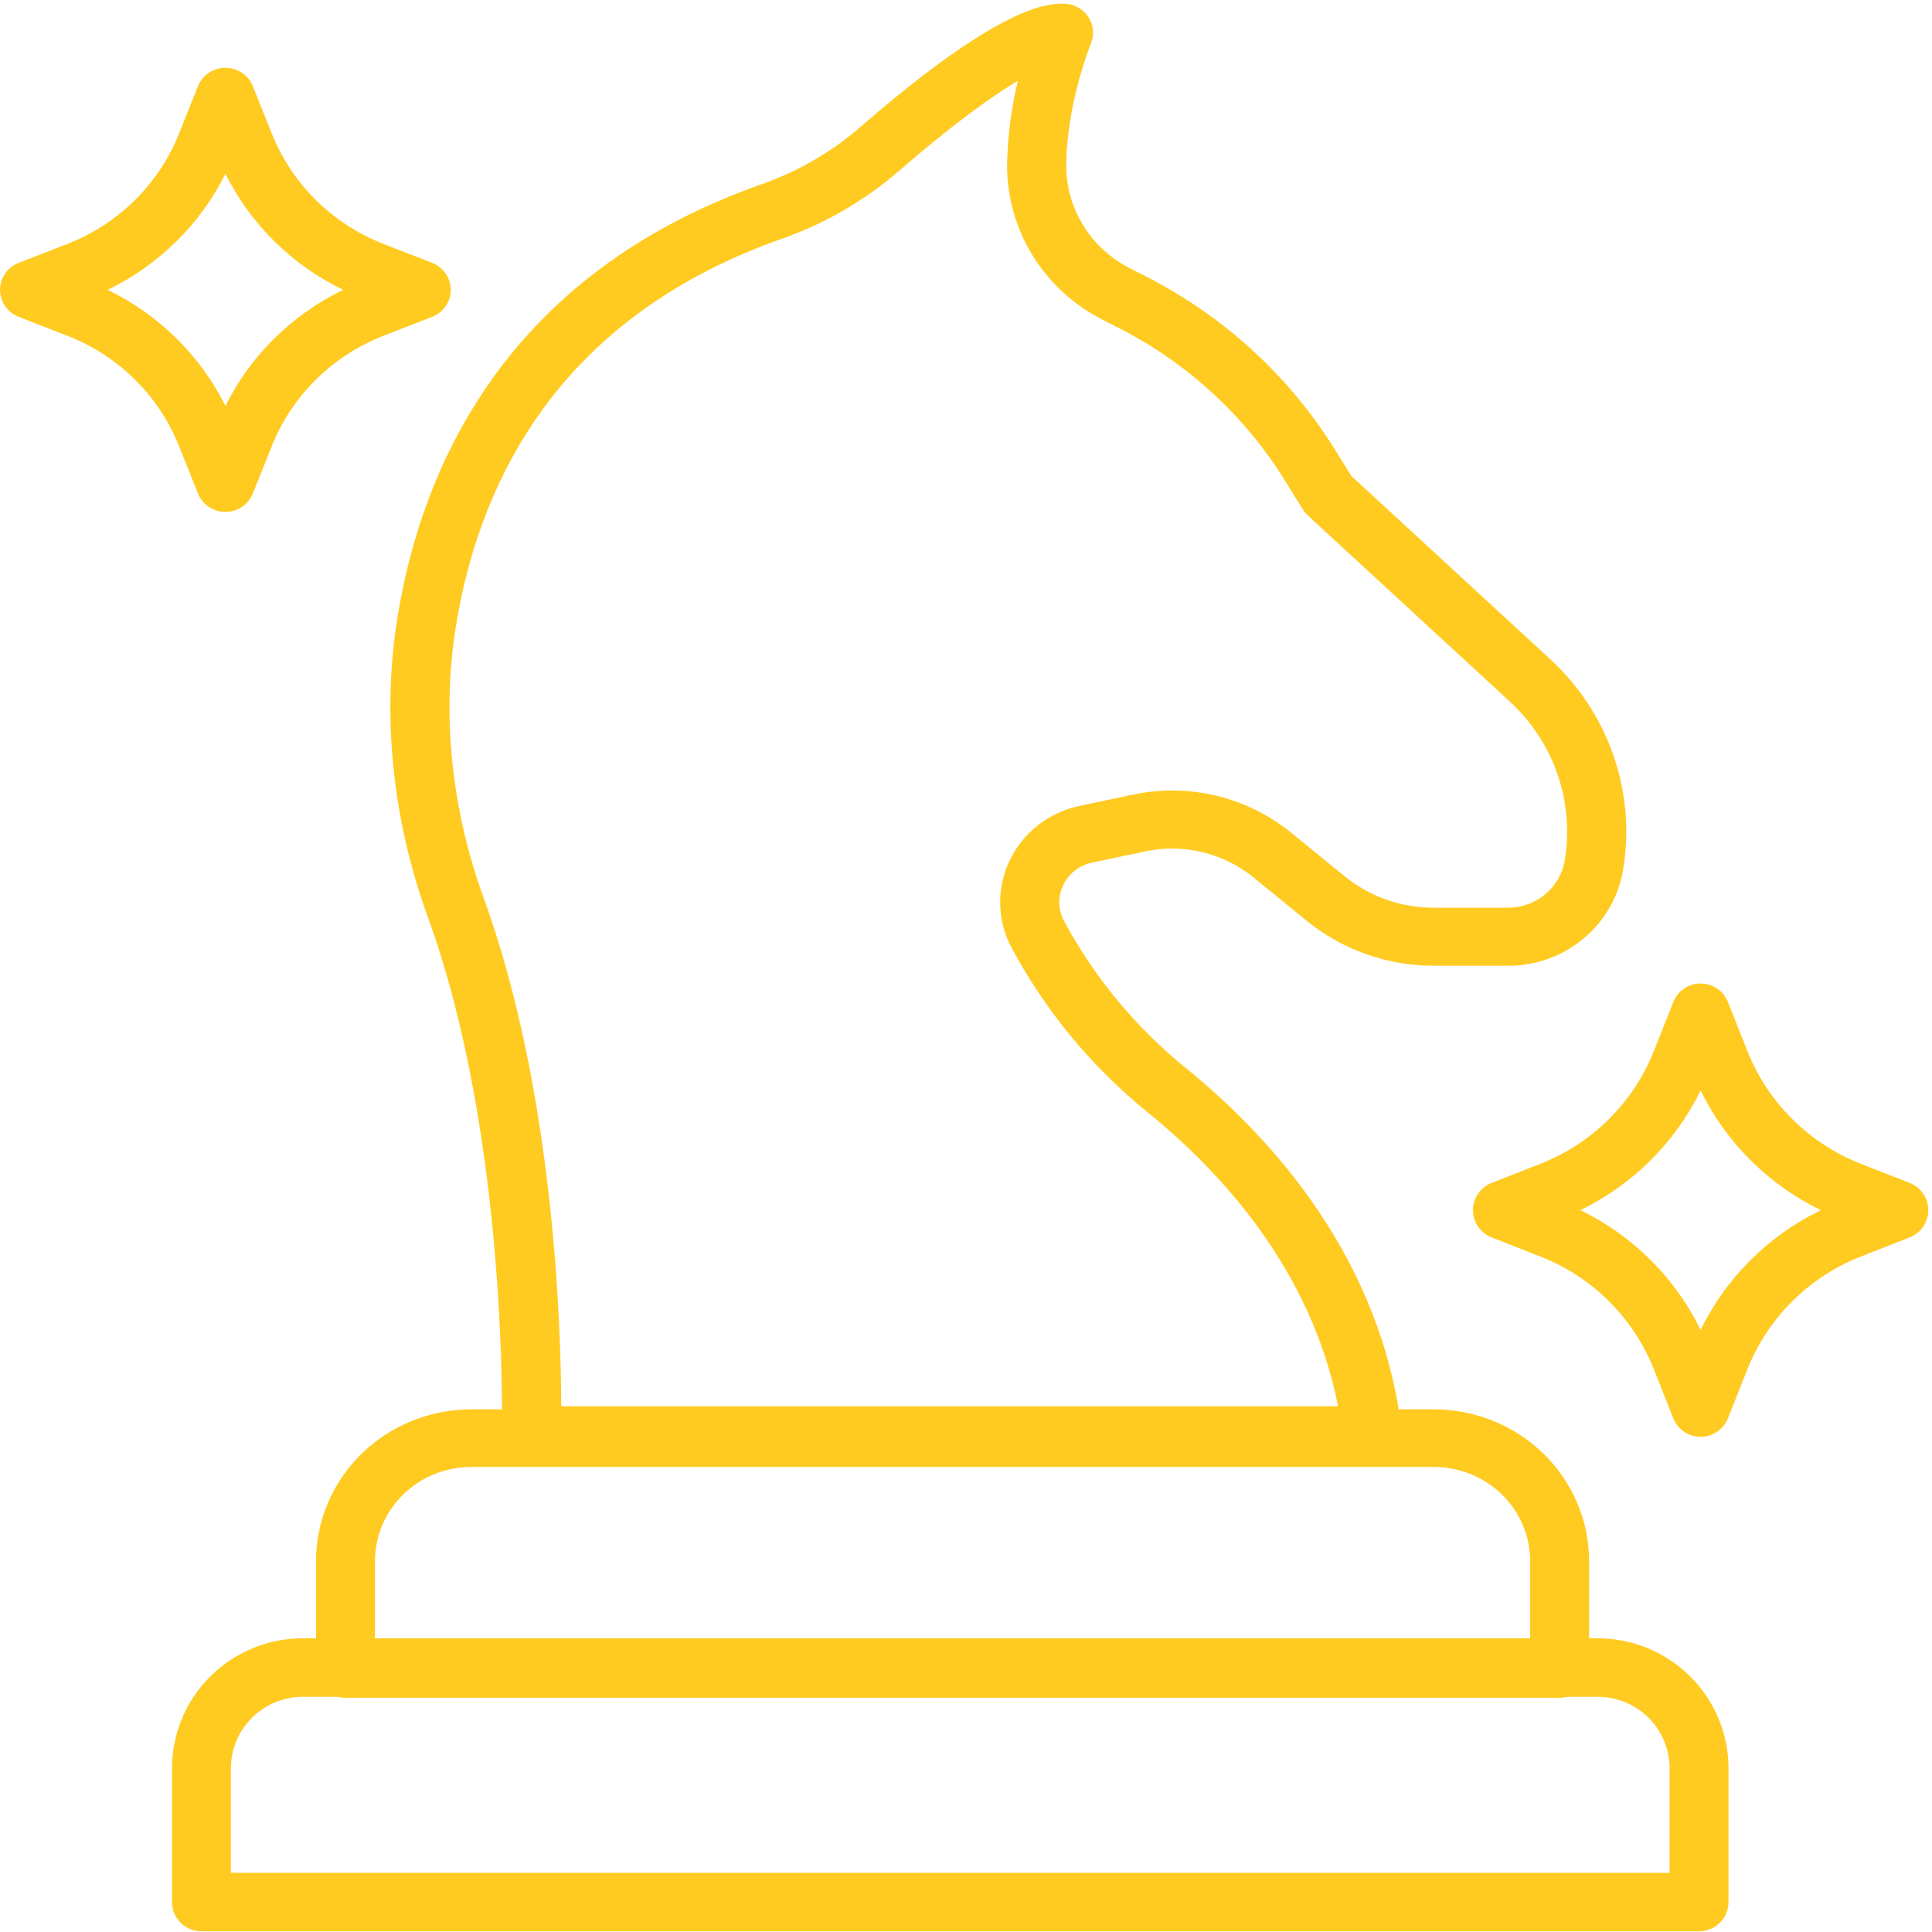
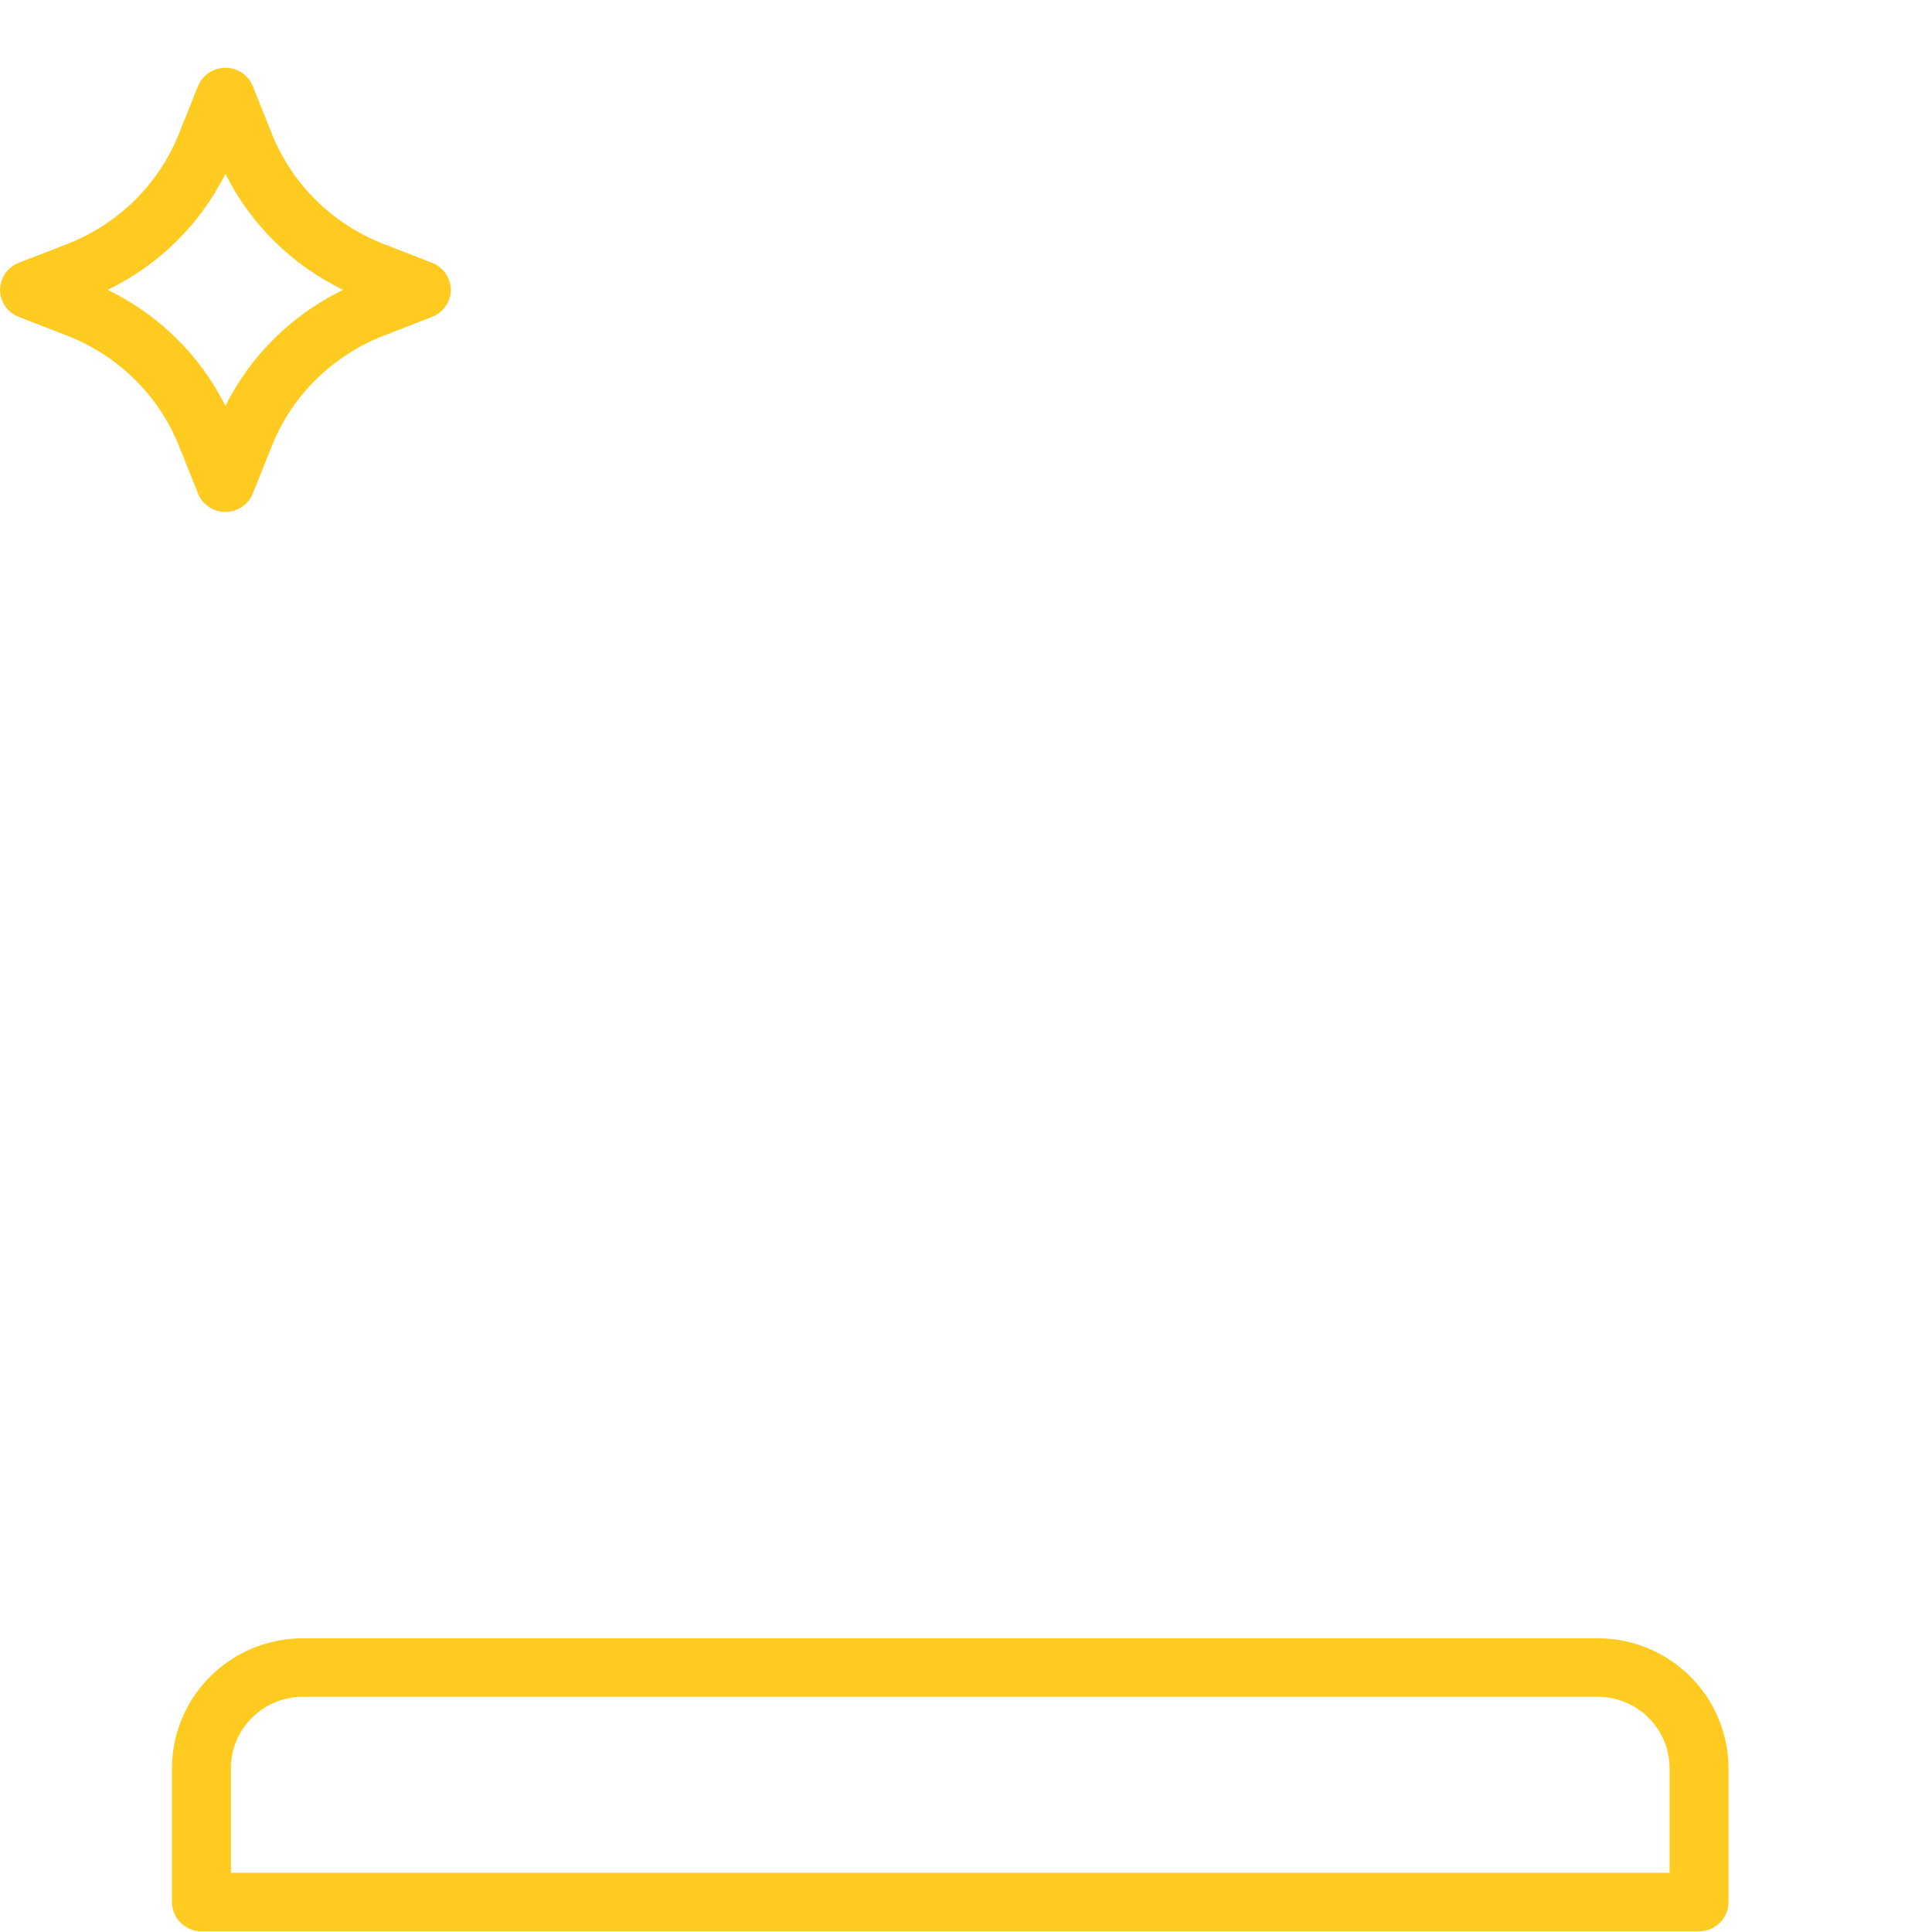
<svg xmlns="http://www.w3.org/2000/svg" width="446" height="446" viewBox="0 0 446 446" fill="none">
  <path d="M52.037 118.175C53.403 118.175 54.737 117.77 55.866 117.013C56.995 116.256 57.867 115.182 58.368 113.93L62.798 102.861C65.102 97.129 68.572 91.924 72.995 87.565C77.418 83.206 82.701 79.786 88.517 77.516L99.75 73.15C101.02 72.656 102.11 71.797 102.878 70.684C103.647 69.572 104.058 68.257 104.058 66.912C104.058 65.566 103.647 64.251 102.878 63.139C102.11 62.026 101.02 61.167 99.75 60.673L88.518 56.308C82.702 54.038 77.419 50.618 72.996 46.259C68.573 41.9 65.102 36.694 62.798 30.963L58.368 19.894C57.867 18.641 56.995 17.567 55.866 16.809C54.738 16.052 53.403 15.647 52.037 15.647C50.672 15.647 49.337 16.052 48.208 16.809C47.079 17.567 46.207 18.641 45.706 19.894L41.276 30.963C38.973 36.694 35.502 41.9 31.079 46.258C26.656 50.617 21.374 54.038 15.558 56.308L4.325 60.673C3.054 61.167 1.964 62.026 1.196 63.139C0.427 64.251 0.016 65.566 0.016 66.912C0.016 68.257 0.427 69.572 1.196 70.684C1.964 71.797 3.054 72.656 4.325 73.15L15.558 77.516C21.374 79.786 26.656 83.206 31.079 87.565C35.502 91.924 38.973 97.129 41.276 102.861L45.706 113.93C46.207 115.182 47.079 116.256 48.208 117.013C49.338 117.77 50.672 118.175 52.037 118.175ZM79.22 66.912C67.403 72.633 57.843 82.053 52.037 93.698C46.231 82.053 36.672 72.633 24.855 66.912C36.672 61.19 46.231 51.77 52.037 40.125C57.843 51.77 67.403 61.19 79.22 66.912Z" fill="#FFCB21" />
-   <path d="M392.586 331.686C393.948 331.686 395.278 331.278 396.403 330.515C397.529 329.753 398.398 328.671 398.898 327.41L403.382 316.09C405.72 310.216 409.241 304.881 413.729 300.413C418.217 295.945 423.577 292.439 429.478 290.113L440.849 285.648C442.115 285.151 443.202 284.286 443.968 283.165C444.734 282.045 445.143 280.721 445.143 279.366C445.143 278.011 444.734 276.686 443.968 275.566C443.202 274.445 442.115 273.58 440.849 273.083L429.478 268.619C423.577 266.292 418.217 262.787 413.729 258.318C409.241 253.851 405.72 248.515 403.382 242.641L398.898 231.321C398.398 230.06 397.529 228.978 396.404 228.215C395.278 227.452 393.948 227.045 392.586 227.045C391.225 227.045 389.895 227.452 388.769 228.215C387.643 228.978 386.774 230.06 386.275 231.321L381.79 242.641C379.453 248.515 375.932 253.851 371.444 258.318C366.956 262.786 361.597 266.291 355.696 268.619L344.324 273.083C343.057 273.58 341.97 274.445 341.204 275.566C340.439 276.686 340.029 278.01 340.029 279.366C340.029 280.721 340.439 282.044 341.204 283.165C341.97 284.286 343.057 285.15 344.324 285.647L355.694 290.113C361.595 292.439 366.955 295.945 371.443 300.413C375.931 304.881 379.452 310.216 381.79 316.09L386.275 327.41C386.774 328.671 387.644 329.753 388.769 330.515C389.895 331.278 391.225 331.686 392.586 331.686ZM420.342 279.366C408.247 285.229 398.476 294.957 392.586 306.996C386.697 294.957 376.925 285.229 364.831 279.366C376.925 273.502 386.697 263.774 392.586 251.735C398.475 263.774 408.247 273.503 420.342 279.366Z" fill="#FFCB21" />
-   <path d="M122.679 338.028H316.849C317.811 338.028 318.763 337.829 319.64 337.443C320.518 337.057 321.303 336.492 321.943 335.788C322.584 335.083 323.065 334.253 323.356 333.354C323.646 332.454 323.74 331.503 323.63 330.565C318.99 290.871 294.015 263.027 273.879 246.658C262.257 237.261 252.655 225.689 245.634 212.615C244.951 211.342 244.578 209.931 244.544 208.493C244.509 207.056 244.813 205.629 245.433 204.326C246.053 203.023 246.972 201.879 248.117 200.982C249.262 200.085 250.604 199.46 252.035 199.156L264.291 196.558C268.672 195.616 273.215 195.672 277.571 196.718C281.927 197.765 285.981 199.777 289.424 202.599L301.662 212.573C309.889 219.268 320.237 222.935 330.923 222.942H348.079C354.489 222.963 360.696 220.733 365.578 216.656C370.461 212.577 373.697 206.921 374.702 200.705C376.167 191.883 375.397 182.842 372.463 174.381C369.528 165.919 364.518 158.296 357.874 152.183L311.943 109.864L308.207 103.844C297.651 86.839 282.553 72.998 264.55 63.822L260.991 62.007C256.478 59.749 252.697 56.3 250.074 52.048C247.449 47.796 246.087 42.909 246.138 37.938C246.309 23.618 251.782 10.198 251.837 10.065C252.257 9.048 252.416 7.945 252.3 6.854C252.184 5.762 251.797 4.715 251.172 3.805C250.547 2.895 249.704 2.15 248.717 1.634C247.73 1.119 246.63 0.849 245.512 0.849C242.024 0.849 231.412 0.849 198.793 29.158C192.128 34.986 184.385 39.505 175.986 42.471C116.472 63.356 97.362 108.214 91.811 142.167C88.092 164.908 90.513 189.001 98.814 211.84C117.471 263.17 115.874 330.475 115.856 331.149C115.831 332.043 115.99 332.933 116.322 333.767C116.654 334.601 117.153 335.36 117.789 336.002C118.425 336.642 119.185 337.152 120.025 337.501C120.865 337.848 121.768 338.028 122.679 338.028ZM308.899 324.63H129.564C129.507 305.697 127.823 251.777 111.671 207.338C104.14 186.615 101.933 164.813 105.289 144.291C108.4 125.266 115.097 108.553 125.195 94.615C138.143 76.74 156.778 63.442 180.583 55.088C190.618 51.549 199.869 46.154 207.835 39.196C219.554 29.026 228.564 22.48 234.976 18.657C233.46 24.927 232.626 31.338 232.489 37.781C232.401 45.234 234.432 52.563 238.357 58.944C242.28 65.325 247.941 70.504 254.7 73.898L258.26 75.712C274.051 83.761 287.292 95.901 296.549 110.816L300.769 117.612C301.089 118.128 301.478 118.598 301.926 119.011L348.531 161.951C353.544 166.564 357.324 172.315 359.539 178.7C361.753 185.083 362.333 191.904 361.229 198.561C360.732 201.63 359.134 204.424 356.722 206.438C354.311 208.452 351.245 209.554 348.079 209.544H330.923C323.422 209.538 316.157 206.963 310.382 202.265L298.143 192.29C293.112 188.166 287.186 185.226 280.819 183.696C274.452 182.166 267.812 182.085 261.41 183.462L249.155 186.06C245.665 186.799 242.395 188.322 239.605 190.507C236.813 192.693 234.575 195.482 233.064 198.658C231.554 201.834 230.811 205.31 230.897 208.813C230.982 212.317 231.891 215.755 233.554 218.856C241.413 233.496 252.161 246.455 265.173 256.978C282.067 270.712 302.717 293.267 308.899 324.63Z" fill="#FFCB21" />
-   <path d="M79.759 391.935H360.037C361.842 391.935 363.573 391.234 364.85 389.986C366.127 388.74 366.844 387.048 366.844 385.285V360.339C366.833 351.061 363.055 342.166 356.34 335.606C349.625 329.046 340.52 325.355 331.023 325.344H108.773C99.276 325.355 90.171 329.046 83.456 335.606C76.741 342.166 72.964 351.061 72.953 360.339V385.285C72.953 386.158 73.129 387.022 73.471 387.829C73.813 388.637 74.314 389.37 74.946 389.986C75.578 390.604 76.329 391.094 77.154 391.428C77.98 391.763 78.865 391.935 79.759 391.935ZM353.231 378.636H86.566V360.339C86.573 354.587 88.914 349.072 93.077 345.005C97.241 340.938 102.885 338.65 108.773 338.643H331.023C336.911 338.65 342.556 340.938 346.719 345.005C350.882 349.072 353.224 354.587 353.231 360.339V378.636Z" fill="#FFCB21" />
  <path d="M46.503 445.841H392.221C394.025 445.841 395.755 445.129 397.03 443.863C398.305 442.596 399.022 440.878 399.022 439.086V408.185C399.013 400.233 395.829 392.61 390.169 386.987C384.508 381.365 376.834 378.202 368.829 378.194H69.895C61.89 378.202 54.216 381.365 48.556 386.987C42.895 392.61 39.712 400.233 39.702 408.185V439.086C39.702 439.973 39.878 440.852 40.22 441.671C40.562 442.491 41.063 443.235 41.694 443.863C42.326 444.49 43.075 444.987 43.901 445.327C44.725 445.666 45.61 445.841 46.503 445.841ZM385.421 432.331H53.303V408.185C53.308 403.815 55.058 399.626 58.168 396.536C61.279 393.446 65.496 391.708 69.895 391.704H368.829C373.228 391.708 377.445 393.446 380.556 396.536C383.666 399.626 385.416 403.815 385.421 408.185V432.331Z" fill="#FFCB21" />
</svg>